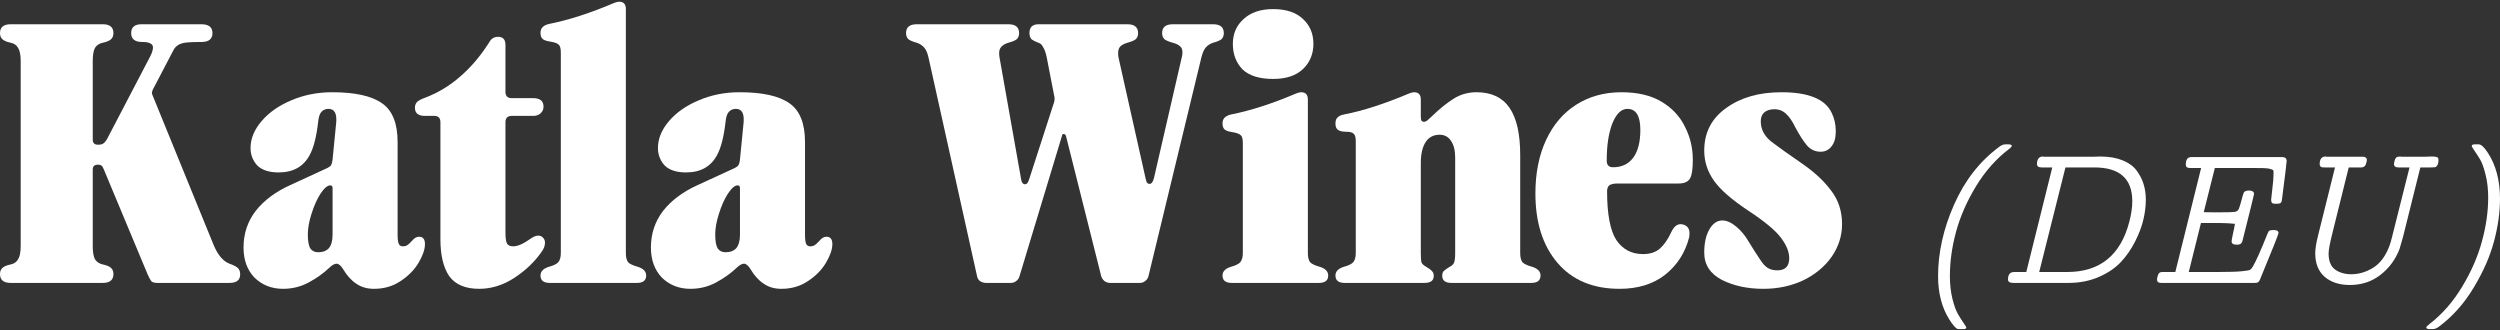
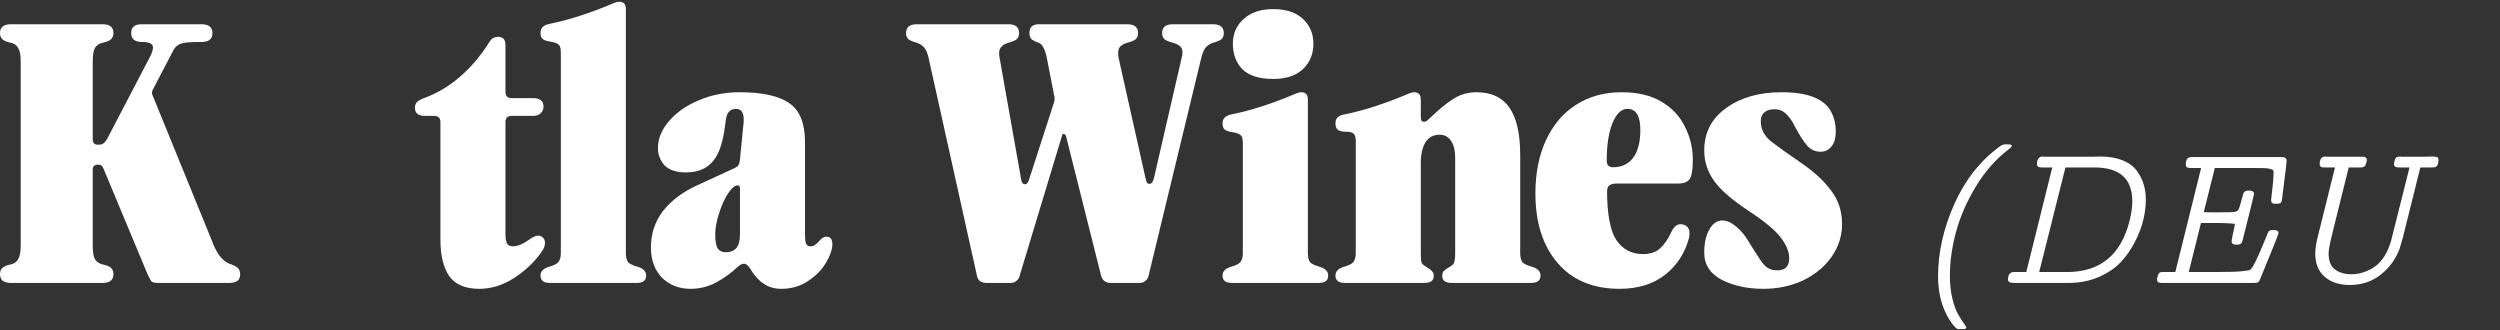
<svg xmlns="http://www.w3.org/2000/svg" fill="none" viewBox="0 0 674 89" height="89" width="674">
  <rect x="0" y="0" width="674" height="89" fill="#333333" stroke="none" />
  <path fill="white" d="M2.889 76.272C0.963 76.272 0 75.475 0 73.881C0 73.151 0.232 72.586 0.697 72.188C1.162 71.789 1.893 71.49 2.889 71.291C3.819 71.092 4.483 70.627 4.881 69.897C5.346 69.166 5.579 67.971 5.579 66.31V16.501C5.579 14.84 5.346 13.645 4.881 12.914C4.483 12.184 3.819 11.719 2.889 11.52C1.893 11.32 1.162 11.022 0.697 10.623C0.232 10.225 0 9.66 0 8.93C0 7.336 0.963 6.539 2.889 6.539H27.694C29.62 6.539 30.583 7.336 30.583 8.93C30.583 9.66 30.351 10.225 29.886 10.623C29.421 11.022 28.69 11.32 27.694 11.52C26.764 11.719 26.067 12.184 25.602 12.914C25.204 13.645 25.004 14.84 25.004 16.501V37.62C25.004 38.55 25.469 39.015 26.399 39.015C27.063 39.015 27.528 38.915 27.794 38.716C28.126 38.517 28.458 38.151 28.79 37.62L40.545 15.106C41.01 14.176 41.242 13.412 41.242 12.815C41.242 12.283 41.01 11.918 40.545 11.719C40.147 11.453 39.416 11.32 38.353 11.32C36.361 11.32 35.365 10.524 35.365 8.93C35.365 7.336 36.295 6.539 38.154 6.539H54.292C56.285 6.539 57.281 7.336 57.281 8.93C57.281 10.524 56.285 11.32 54.292 11.32C51.702 11.32 50.042 11.42 49.312 11.619C48.182 11.885 47.352 12.483 46.821 13.412L41.143 24.271C41.01 24.669 40.944 24.902 40.944 24.968C40.944 25.234 41.043 25.566 41.242 25.964L57.58 66.011C58.709 68.734 60.137 70.428 61.864 71.092C62.993 71.49 63.756 71.889 64.155 72.287C64.553 72.686 64.752 73.25 64.752 73.981C64.752 75.508 63.789 76.272 61.864 76.272H42.438C41.707 76.272 41.176 76.139 40.844 75.874C40.578 75.542 40.246 74.944 39.848 74.081L27.993 45.689C27.794 45.158 27.595 44.826 27.395 44.693C27.196 44.494 26.864 44.394 26.399 44.394C25.469 44.394 25.004 44.826 25.004 45.689V66.31C25.004 67.971 25.204 69.166 25.602 69.897C26.067 70.627 26.764 71.092 27.694 71.291C28.69 71.49 29.421 71.789 29.886 72.188C30.351 72.586 30.583 73.151 30.583 73.881C30.583 75.475 29.62 76.272 27.694 76.272H2.889Z" />
-   <path fill="white" d="M114.568 65.812C114.568 67.207 114.004 68.867 112.875 70.793C111.746 72.719 110.119 74.379 107.993 75.774C105.935 77.169 103.544 77.866 100.821 77.866C98.961 77.866 97.367 77.401 96.039 76.471C94.711 75.608 93.516 74.28 92.453 72.487C91.855 71.557 91.291 71.092 90.759 71.092C90.162 71.092 89.464 71.49 88.667 72.287C87.206 73.682 85.38 74.977 83.188 76.172C81.063 77.302 78.772 77.866 76.315 77.866C73.26 77.866 70.703 76.87 68.644 74.877C66.651 72.819 65.655 70.096 65.655 66.709C65.655 62.99 66.751 59.702 68.943 56.846C71.201 53.991 74.322 51.666 78.307 49.873L88.269 45.291C88.8 45.025 89.132 44.759 89.265 44.494C89.464 44.162 89.597 43.663 89.663 42.999L90.66 32.838C90.726 31.643 90.593 30.779 90.261 30.248C89.929 29.65 89.365 29.352 88.568 29.352C87.771 29.352 87.14 29.617 86.675 30.148C86.21 30.613 85.911 31.51 85.778 32.838C85.314 36.889 84.55 39.878 83.487 41.804C81.827 44.925 79.037 46.486 75.119 46.486C72.529 46.486 70.603 45.855 69.341 44.593C68.146 43.265 67.548 41.704 67.548 39.911C67.548 37.387 68.544 34.963 70.537 32.639C72.529 30.314 75.186 28.455 78.506 27.06C81.893 25.599 85.579 24.869 89.564 24.869C95.74 24.869 100.223 25.865 103.013 27.857C105.802 29.783 107.197 33.27 107.197 38.317V63.322C107.197 64.451 107.296 65.248 107.495 65.713C107.695 66.177 108.06 66.41 108.591 66.41C109.056 66.41 109.455 66.31 109.787 66.111C110.185 65.845 110.617 65.447 111.082 64.916C111.679 64.185 112.31 63.82 112.974 63.82C114.037 63.82 114.568 64.484 114.568 65.812ZM85.778 68.004C87.04 68.004 88.003 67.638 88.667 66.908C89.332 66.111 89.663 64.882 89.663 63.222V50.77C89.663 50.238 89.464 49.973 89.066 49.973C88.269 49.973 87.372 50.736 86.376 52.264C85.446 53.725 84.649 55.518 83.985 57.643C83.321 59.702 82.989 61.562 82.989 63.222C82.989 65.015 83.222 66.277 83.686 67.008C84.151 67.672 84.849 68.004 85.778 68.004Z" />
  <path fill="white" d="M111.865 29.053C111.865 28.389 112.065 27.857 112.463 27.459C112.928 27.06 113.625 26.695 114.555 26.363C118.075 25.035 121.263 23.109 124.119 20.585C126.974 18.128 129.564 15.073 131.889 11.42C132.42 10.424 133.217 9.926 134.28 9.926C135.608 9.926 136.272 10.656 136.272 12.117V24.769C136.272 25.898 136.837 26.462 137.966 26.462H143.744C145.603 26.462 146.533 27.226 146.533 28.754C146.533 29.484 146.267 30.082 145.736 30.547C145.271 31.012 144.607 31.244 143.744 31.244H137.966C136.837 31.244 136.272 31.809 136.272 32.938V62.824C136.272 64.152 136.405 65.082 136.671 65.613C136.936 66.144 137.501 66.41 138.364 66.41C139.56 66.41 141.087 65.746 142.947 64.418C143.744 63.82 144.474 63.521 145.138 63.521C145.537 63.521 145.902 63.654 146.234 63.919C146.699 64.318 146.931 64.816 146.931 65.414C146.931 66.277 146.599 67.14 145.935 68.004C144.076 70.66 141.618 72.985 138.563 74.977C135.575 76.903 132.453 77.866 129.199 77.866C125.48 77.866 122.79 76.737 121.13 74.479C119.536 72.155 118.739 68.834 118.739 64.517V32.938C118.739 31.809 118.175 31.244 117.046 31.244H114.555C112.762 31.244 111.865 30.514 111.865 29.053Z" />
  <path fill="white" d="M148.211 76.272C146.551 76.272 145.72 75.608 145.72 74.28C145.72 73.151 146.517 72.354 148.111 71.889C149.307 71.557 150.104 71.158 150.502 70.694C150.967 70.162 151.199 69.332 151.199 68.203V14.209C151.199 13.147 151.033 12.449 150.701 12.117C150.369 11.719 149.606 11.42 148.41 11.221C147.414 11.088 146.717 10.855 146.318 10.524C145.92 10.191 145.72 9.627 145.72 8.83C145.72 7.568 146.517 6.771 148.111 6.439C153.424 5.376 159.269 3.484 165.644 0.761C166.176 0.562 166.607 0.462 166.939 0.462C168.135 0.462 168.732 1.126 168.732 2.454V68.203C168.732 69.332 168.932 70.162 169.33 70.694C169.795 71.158 170.625 71.557 171.821 71.889C173.415 72.354 174.211 73.151 174.211 74.28C174.211 75.608 173.381 76.272 171.721 76.272H148.211Z" />
  <path fill="white" d="M224.402 65.812C224.402 67.207 223.838 68.867 222.709 70.793C221.58 72.719 219.953 74.379 217.828 75.774C215.769 77.169 213.378 77.866 210.655 77.866C208.795 77.866 207.202 77.401 205.873 76.471C204.545 75.608 203.35 74.28 202.287 72.487C201.689 71.557 201.125 71.092 200.593 71.092C199.996 71.092 199.298 71.49 198.501 72.287C197.04 73.682 195.214 74.977 193.022 76.172C190.897 77.302 188.606 77.866 186.149 77.866C183.094 77.866 180.537 76.87 178.478 74.877C176.486 72.819 175.489 70.096 175.489 66.709C175.489 62.99 176.585 59.702 178.777 56.846C181.035 53.991 184.156 51.666 188.141 49.873L198.103 45.291C198.634 45.025 198.966 44.759 199.099 44.494C199.298 44.162 199.431 43.663 199.498 42.999L200.494 32.838C200.56 31.643 200.427 30.779 200.095 30.248C199.763 29.65 199.199 29.352 198.402 29.352C197.605 29.352 196.974 29.617 196.509 30.148C196.044 30.613 195.745 31.51 195.612 32.838C195.148 36.889 194.384 39.878 193.321 41.804C191.661 44.925 188.872 46.486 184.953 46.486C182.363 46.486 180.437 45.855 179.175 44.593C177.98 43.265 177.382 41.704 177.382 39.911C177.382 37.387 178.378 34.963 180.371 32.639C182.363 30.314 185.02 28.455 188.34 27.06C191.727 25.599 195.413 24.869 199.398 24.869C205.574 24.869 210.057 25.865 212.847 27.857C215.636 29.783 217.031 33.27 217.031 38.317V63.322C217.031 64.451 217.13 65.248 217.329 65.713C217.529 66.177 217.894 66.41 218.425 66.41C218.89 66.41 219.289 66.31 219.621 66.111C220.019 65.845 220.451 65.447 220.916 64.916C221.513 64.185 222.144 63.82 222.809 63.82C223.871 63.82 224.402 64.484 224.402 65.812ZM195.612 68.004C196.874 68.004 197.837 67.638 198.501 66.908C199.166 66.111 199.498 64.882 199.498 63.222V50.77C199.498 50.238 199.298 49.973 198.9 49.973C198.103 49.973 197.206 50.736 196.21 52.264C195.28 53.725 194.483 55.518 193.819 57.643C193.155 59.702 192.823 61.562 192.823 63.222C192.823 65.015 193.056 66.277 193.52 67.008C193.985 67.672 194.683 68.004 195.612 68.004Z" />
  <path fill="white" d="M318.685 15.106C318.751 14.84 318.785 14.508 318.785 14.11C318.785 13.379 318.585 12.848 318.187 12.516C317.788 12.117 317.124 11.785 316.195 11.52C315.198 11.254 314.468 10.955 314.003 10.623C313.538 10.225 313.306 9.66 313.306 8.93C313.306 7.336 314.269 6.539 316.195 6.539H327.053C328.979 6.539 329.942 7.336 329.942 8.93C329.942 9.66 329.71 10.225 329.245 10.623C328.78 10.955 328.049 11.254 327.053 11.52C326.256 11.785 325.592 12.217 325.061 12.815C324.596 13.346 324.197 14.276 323.865 15.604L309.62 74.479C309.487 75.01 309.188 75.442 308.723 75.774C308.325 76.106 307.86 76.272 307.328 76.272H299.259C298.728 76.272 298.23 76.106 297.765 75.774C297.3 75.376 297.001 74.911 296.868 74.379L287.405 36.723C287.272 36.325 287.073 36.126 286.807 36.126C286.541 36.059 286.375 36.225 286.309 36.624L274.853 74.479C274.72 75.01 274.421 75.442 273.956 75.774C273.558 76.106 273.093 76.272 272.561 76.272H265.787C265.256 76.272 264.725 76.106 264.193 75.774C263.728 75.376 263.463 74.911 263.396 74.379L250.346 15.604C250.081 14.342 249.682 13.412 249.151 12.815C248.62 12.217 247.955 11.785 247.158 11.52C246.162 11.254 245.432 10.955 244.967 10.623C244.502 10.225 244.269 9.66 244.269 8.93C244.269 7.336 245.232 6.539 247.158 6.539H271.864C273.79 6.539 274.753 7.336 274.753 8.93C274.753 9.66 274.521 10.225 274.056 10.623C273.591 10.955 272.86 11.254 271.864 11.52C271.001 11.785 270.37 12.151 269.971 12.616C269.573 13.014 269.374 13.578 269.374 14.309C269.374 14.84 269.407 15.239 269.473 15.504L275.251 48.08C275.384 49.142 275.749 49.674 276.347 49.674C276.613 49.674 276.845 49.541 277.044 49.275C277.243 48.943 277.409 48.545 277.542 48.08L284.117 27.758C284.25 27.425 284.316 27.06 284.316 26.662C284.316 26.263 284.283 25.998 284.217 25.865L282.224 15.604C281.959 14.276 281.627 13.313 281.228 12.715C280.896 12.051 280.464 11.652 279.933 11.52C279.203 11.254 278.605 10.955 278.14 10.623C277.742 10.225 277.542 9.66 277.542 8.93C277.542 8.133 277.742 7.535 278.14 7.136C278.605 6.738 279.203 6.539 279.933 6.539H303.941C305.867 6.539 306.83 7.336 306.83 8.93C306.83 9.66 306.598 10.225 306.133 10.623C305.668 10.955 304.938 11.254 303.941 11.52C303.078 11.785 302.447 12.117 302.049 12.516C301.65 12.914 301.451 13.512 301.451 14.309C301.451 14.774 301.484 15.172 301.551 15.504L308.823 47.98C308.956 48.578 309.088 49.01 309.221 49.275C309.42 49.475 309.653 49.574 309.919 49.574C310.45 49.574 310.848 49.043 311.114 47.98L318.685 15.106Z" />
  <path fill="white" d="M343.236 21.282C339.517 21.282 336.761 20.419 334.967 18.692C333.241 16.899 332.377 14.608 332.377 11.819C332.377 9.096 333.34 6.871 335.266 5.144C337.192 3.351 339.849 2.454 343.236 2.454C346.756 2.454 349.445 3.351 351.305 5.144C353.164 6.871 354.094 9.096 354.094 11.819C354.094 14.541 353.164 16.799 351.305 18.593C349.445 20.386 346.756 21.282 343.236 21.282ZM332.078 76.272C330.418 76.272 329.588 75.608 329.588 74.28C329.588 73.151 330.385 72.354 331.979 71.889C333.174 71.557 333.971 71.158 334.37 70.694C334.835 70.162 335.067 69.332 335.067 68.203V38.616C335.067 37.553 334.901 36.856 334.569 36.524C334.237 36.126 333.473 35.827 332.278 35.627C331.281 35.495 330.584 35.262 330.186 34.93C329.787 34.598 329.588 34.034 329.588 33.237C329.588 31.975 330.385 31.178 331.979 30.846C337.292 29.783 343.136 27.89 349.512 25.168C350.043 24.968 350.475 24.869 350.807 24.869C352.002 24.869 352.6 25.533 352.6 26.861V68.203C352.6 69.332 352.799 70.162 353.198 70.694C353.663 71.158 354.493 71.557 355.688 71.889C357.282 72.354 358.079 73.151 358.079 74.28C358.079 75.608 357.249 76.272 355.589 76.272H332.078Z" />
  <path fill="white" d="M362.528 76.272C360.868 76.272 360.038 75.608 360.038 74.28C360.038 73.151 360.835 72.354 362.429 71.889C363.624 71.557 364.421 71.158 364.82 70.694C365.285 70.162 365.517 69.332 365.517 68.203V38.118C365.517 37.122 365.351 36.458 365.019 36.126C364.687 35.727 364.056 35.528 363.126 35.528C361.997 35.528 361.2 35.362 360.735 35.03C360.27 34.698 360.038 34.133 360.038 33.336C360.038 32.539 360.237 31.975 360.636 31.643C361.034 31.244 361.632 30.979 362.429 30.846C367.543 29.85 373.387 27.957 379.962 25.168C380.493 24.968 380.925 24.869 381.257 24.869C382.452 24.869 383.05 25.533 383.05 26.861V31.344C383.05 31.942 383.116 32.34 383.249 32.539C383.382 32.739 383.614 32.838 383.947 32.838C384.212 32.838 384.511 32.705 384.843 32.44C385.242 32.108 385.64 31.742 386.039 31.344C388.097 29.352 390.023 27.791 391.816 26.662C393.676 25.466 395.768 24.869 398.092 24.869C402.077 24.869 405.033 26.263 406.959 29.053C408.885 31.842 409.848 36.092 409.848 41.804V68.203C409.848 69.332 410.047 70.162 410.445 70.694C410.91 71.158 411.74 71.557 412.936 71.889C414.53 72.354 415.327 73.151 415.327 74.28C415.327 75.608 414.496 76.272 412.836 76.272H391.318C389.658 76.272 388.828 75.641 388.828 74.379C388.828 73.782 388.961 73.35 389.226 73.084C389.558 72.752 390.123 72.354 390.92 71.889C391.518 71.557 391.883 71.192 392.016 70.793C392.215 70.328 392.315 69.465 392.315 68.203V42.501C392.315 40.575 391.949 39.081 391.219 38.018C390.488 36.889 389.459 36.325 388.131 36.325C386.47 36.325 385.208 36.989 384.345 38.317C383.482 39.645 383.05 41.538 383.05 43.995V68.203C383.05 69.465 383.116 70.328 383.249 70.793C383.448 71.192 383.847 71.557 384.445 71.889C385.242 72.354 385.773 72.752 386.039 73.084C386.371 73.35 386.537 73.782 386.537 74.379C386.537 75.641 385.706 76.272 384.046 76.272H362.528Z" />
  <path fill="white" d="M413.945 52.164C413.945 46.652 414.908 41.837 416.834 37.719C418.76 33.602 421.45 30.447 424.903 28.256C428.423 25.998 432.508 24.869 437.156 24.869C441.54 24.869 445.159 25.732 448.015 27.459C450.871 29.186 452.963 31.444 454.291 34.233C455.686 36.956 456.383 39.911 456.383 43.099C456.383 45.623 456.117 47.316 455.586 48.179C455.055 49.043 454.025 49.475 452.498 49.475H436.061C435.064 49.475 434.334 49.641 433.869 49.973C433.471 50.305 433.271 50.836 433.271 51.567C433.271 57.743 434.101 62.126 435.762 64.716C437.488 67.24 439.879 68.502 442.934 68.502C444.86 68.502 446.388 68.004 447.517 67.008C448.646 66.011 449.675 64.517 450.605 62.525C451.269 61.13 452.099 60.433 453.096 60.433C453.361 60.433 453.693 60.499 454.092 60.632C455.021 61.03 455.486 61.761 455.486 62.824C455.486 63.355 455.453 63.753 455.387 64.019C454.324 68.137 452.166 71.49 448.912 74.081C445.657 76.604 441.573 77.866 436.658 77.866C429.486 77.866 423.907 75.542 419.922 70.893C415.938 66.244 413.945 60.001 413.945 52.164ZM433.172 43.298C433.172 44.494 433.736 45.091 434.865 45.091C437.19 45.091 438.983 44.261 440.245 42.601C441.573 40.874 442.237 38.35 442.237 35.03C442.237 31.244 441.075 29.352 438.75 29.352C437.09 29.352 435.729 30.68 434.666 33.336C433.67 35.926 433.172 39.247 433.172 43.298Z" />
  <path fill="white" d="M459.463 40.608C459.463 35.76 461.422 31.942 465.34 29.152C469.258 26.297 474.239 24.869 480.283 24.869C487.588 24.869 492.105 26.728 493.831 30.447C494.562 31.908 494.927 33.569 494.927 35.428C494.927 37.221 494.529 38.583 493.732 39.513C493.001 40.442 492.038 40.907 490.843 40.907C489.382 40.907 488.153 40.343 487.157 39.214C486.161 38.018 485.098 36.358 483.969 34.233C483.238 32.705 482.441 31.543 481.578 30.746C480.715 29.883 479.652 29.451 478.39 29.451C477.195 29.451 476.265 29.75 475.601 30.348C475.003 30.879 474.704 31.676 474.704 32.739C474.704 34.864 475.667 36.69 477.593 38.218C479.32 39.546 482.209 41.605 486.26 44.394C489.382 46.586 491.872 48.943 493.732 51.467C495.658 53.991 496.621 56.979 496.621 60.433C496.621 63.554 495.691 66.476 493.831 69.199C491.972 71.856 489.415 73.981 486.161 75.575C482.906 77.102 479.32 77.866 475.402 77.866C471.151 77.866 467.432 77.069 464.244 75.475C461.057 73.815 459.463 71.358 459.463 68.103C459.463 65.513 459.927 63.421 460.857 61.827C461.787 60.233 462.949 59.437 464.344 59.437C465.539 59.437 466.801 60.001 468.129 61.13C469.458 62.259 470.554 63.587 471.417 65.115C472.679 67.174 473.741 68.834 474.605 70.096C475.202 71.025 475.833 71.723 476.497 72.188C477.228 72.653 478.125 72.885 479.187 72.885C481.312 72.885 482.375 71.789 482.375 69.598C482.375 67.871 481.611 66.011 480.084 64.019C478.556 62.027 475.667 59.636 471.417 56.846C466.901 53.858 463.779 51.135 462.053 48.678C460.326 46.22 459.463 43.531 459.463 40.608Z" />
  <path fill="white" d="M522.504 74.472C522.504 68.1 523.939 61.671 526.809 55.186C529.679 48.684 533.724 43.495 538.945 39.62C539.545 39.15 540.104 38.915 540.623 38.915H541.328C542.026 38.915 542.374 39.045 542.374 39.304C542.374 39.531 542.074 39.864 541.474 40.301C538.086 42.895 535.159 46.219 532.694 50.273C530.246 54.326 528.463 58.404 527.344 62.506C526.241 66.609 525.69 70.565 525.69 74.375C525.69 76.629 525.917 78.688 526.371 80.553C526.841 82.417 527.352 83.812 527.903 84.736C528.454 85.676 528.957 86.471 529.411 87.119C529.881 87.784 530.116 88.189 530.116 88.335C530.116 88.595 529.816 88.725 529.216 88.725H528.268C528.009 88.725 527.806 88.7 527.66 88.652C527.514 88.603 527.246 88.368 526.857 87.946C526.468 87.541 526.014 86.917 525.495 86.074C523.501 82.863 522.504 78.996 522.504 74.472Z" />
  <path fill="white" d="M541.353 75.372C541.353 74.01 541.912 73.329 543.031 73.329H546.29L553.294 45.141H550.424C549.598 45.141 549.176 44.841 549.16 44.241C549.16 43.544 549.33 43.001 549.671 42.612C549.898 42.352 550.246 42.215 550.716 42.198C550.749 42.198 550.806 42.206 550.887 42.223C550.968 42.239 551.024 42.247 551.057 42.247H564.555C564.75 42.247 565.033 42.239 565.406 42.223C565.779 42.206 566.047 42.198 566.209 42.198C568.56 42.198 570.57 42.539 572.241 43.22C573.927 43.901 575.2 44.833 576.059 46.017C576.934 47.2 577.559 48.433 577.932 49.714C578.321 50.978 578.515 52.356 578.515 53.848C578.515 55.534 578.296 57.318 577.859 59.199C577.421 61.08 576.675 63.05 575.621 65.109C574.583 67.168 573.303 69.016 571.778 70.654C570.254 72.275 568.26 73.621 565.795 74.691C563.347 75.745 560.647 76.272 557.696 76.272H542.836C541.847 76.272 541.353 75.972 541.353 75.372ZM549.768 73.329H557.332C566.136 73.329 571.714 68.814 574.065 59.782C574.6 57.723 574.867 55.883 574.867 54.262C574.867 48.181 571.462 45.141 564.652 45.141H556.845L549.768 73.329Z" />
  <path fill="white" d="M581.531 75.372C581.531 75.145 581.596 74.813 581.726 74.375C581.855 73.921 582.042 73.621 582.285 73.475C582.48 73.378 582.707 73.329 582.966 73.329H586.468L593.424 45.287H590.335C589.638 45.287 589.29 44.987 589.29 44.387C589.29 43.463 589.508 42.855 589.946 42.563C590.173 42.433 590.457 42.36 590.798 42.344H615.24C616.067 42.344 616.481 42.693 616.481 43.39C616.481 43.828 616.067 47.233 615.24 53.605C615.175 54.237 615.038 54.618 614.827 54.748C614.616 54.878 614.211 54.943 613.611 54.943H613.562C613.092 54.943 612.759 54.87 612.565 54.724C612.387 54.578 612.297 54.286 612.297 53.848C612.297 53.654 612.403 52.697 612.614 50.978C612.841 49.243 612.954 47.808 612.954 46.673C612.954 46.3 612.93 46.057 612.881 45.944C612.832 45.814 612.565 45.684 612.078 45.555C611.608 45.409 610.903 45.328 609.963 45.311C609.038 45.295 607.611 45.287 605.682 45.287H597.121L594.129 57.204C594.502 57.204 595.046 57.212 595.759 57.229C596.472 57.245 597.007 57.253 597.364 57.253C600.185 57.253 601.88 57.212 602.447 57.132C603.015 57.034 603.38 56.791 603.542 56.402C603.736 55.964 603.931 55.372 604.125 54.626C604.336 53.88 604.515 53.232 604.661 52.681C604.806 52.129 604.969 51.789 605.147 51.659C605.439 51.465 605.852 51.367 606.387 51.367C606.76 51.367 607.076 51.448 607.336 51.611C607.595 51.773 607.709 52.024 607.676 52.364C607.676 52.527 606.647 56.694 604.588 64.866C604.425 65.595 603.98 65.96 603.25 65.96H602.934C602.074 65.96 601.645 65.66 601.645 65.06C601.645 64.801 601.758 64.152 601.985 63.114C602.228 62.06 602.415 61.136 602.545 60.342C601.345 60.212 599.983 60.139 598.459 60.123H593.376L590.092 73.329H598.021C600.907 73.329 603.007 73.264 604.32 73.135C605.633 73.005 606.404 72.875 606.631 72.746C606.858 72.6 607.109 72.3 607.384 71.846C608.276 70.289 609.565 67.395 611.252 63.163C611.446 62.628 611.641 62.304 611.835 62.19C612.046 62.077 612.403 62.02 612.905 62.02H613.003C613.862 62.02 614.292 62.288 614.292 62.823C614.292 63.114 612.638 67.265 609.33 75.275C609.168 75.68 608.99 75.948 608.795 76.078C608.617 76.207 608.309 76.272 607.871 76.272H582.626C581.896 76.272 581.531 75.972 581.531 75.372Z" />
  <path fill="white" d="M624.19 68.295C624.19 67.095 624.442 65.506 624.944 63.528L629.517 45.141H626.89C626.517 45.141 626.25 45.133 626.087 45.117C625.925 45.101 625.763 45.02 625.601 44.874C625.455 44.728 625.382 44.501 625.382 44.193C625.382 43.301 625.633 42.701 626.136 42.393C626.363 42.263 626.631 42.198 626.939 42.198C626.971 42.198 627.02 42.206 627.085 42.223C627.149 42.239 627.198 42.247 627.231 42.247H636.886C637.68 42.247 638.086 42.531 638.102 43.098C638.102 43.358 638.045 43.641 637.932 43.949C637.77 44.744 637.308 45.141 636.546 45.141H633.214L628.787 62.968C628.122 65.628 627.79 67.419 627.79 68.344C627.79 70.37 628.374 71.813 629.541 72.673C630.725 73.516 632.176 73.937 633.895 73.937C635.954 73.937 637.932 73.346 639.829 72.162C641.726 70.978 643.185 69.008 644.207 66.252C644.434 65.652 644.669 64.841 644.912 63.82L649.606 45.141H646.663C645.836 45.141 645.423 44.841 645.423 44.241C645.423 43.982 645.496 43.617 645.642 43.147C645.788 42.677 646.023 42.393 646.347 42.296C646.606 42.231 646.825 42.198 647.004 42.198C647.036 42.198 647.117 42.206 647.247 42.223C647.393 42.239 647.482 42.247 647.514 42.247H654.032C654.195 42.247 654.43 42.239 654.738 42.223C655.062 42.206 655.305 42.198 655.467 42.198H655.662C656.262 42.198 656.7 42.247 656.975 42.344C657.267 42.441 657.413 42.693 657.413 43.098C657.413 44.055 657.178 44.687 656.708 44.995C656.578 45.093 656.132 45.141 655.37 45.141H652.524L647.855 63.868C647.352 65.701 647.036 66.795 646.906 67.152C645.836 69.941 644.134 72.251 641.799 74.083C639.464 75.915 636.7 76.832 633.505 76.832C630.717 76.832 628.463 76.102 626.744 74.643C625.042 73.167 624.19 71.051 624.19 68.295Z" />
-   <path fill="white" d="M654.13 88.287C654.13 88.092 654.446 87.76 655.078 87.29C658.467 84.663 661.377 81.323 663.809 77.269C666.258 73.216 668.033 69.146 669.136 65.06C670.255 60.974 670.814 57.042 670.814 53.264C670.814 51.011 670.579 48.952 670.109 47.087C669.655 45.222 669.152 43.836 668.601 42.928C668.049 42.02 667.539 41.234 667.068 40.569C666.614 39.904 666.387 39.499 666.387 39.353C666.387 39.061 666.671 38.915 667.239 38.915H668.236C668.901 38.915 669.711 39.645 670.668 41.104C672.889 44.46 674 48.627 674 53.605C674 57.221 673.465 61.031 672.395 65.036C671.341 69.041 669.517 73.2 666.923 77.513C664.345 81.826 661.191 85.36 657.462 88.117C656.927 88.522 656.383 88.725 655.832 88.725H655.078C654.446 88.725 654.13 88.579 654.13 88.287Z" />
</svg>